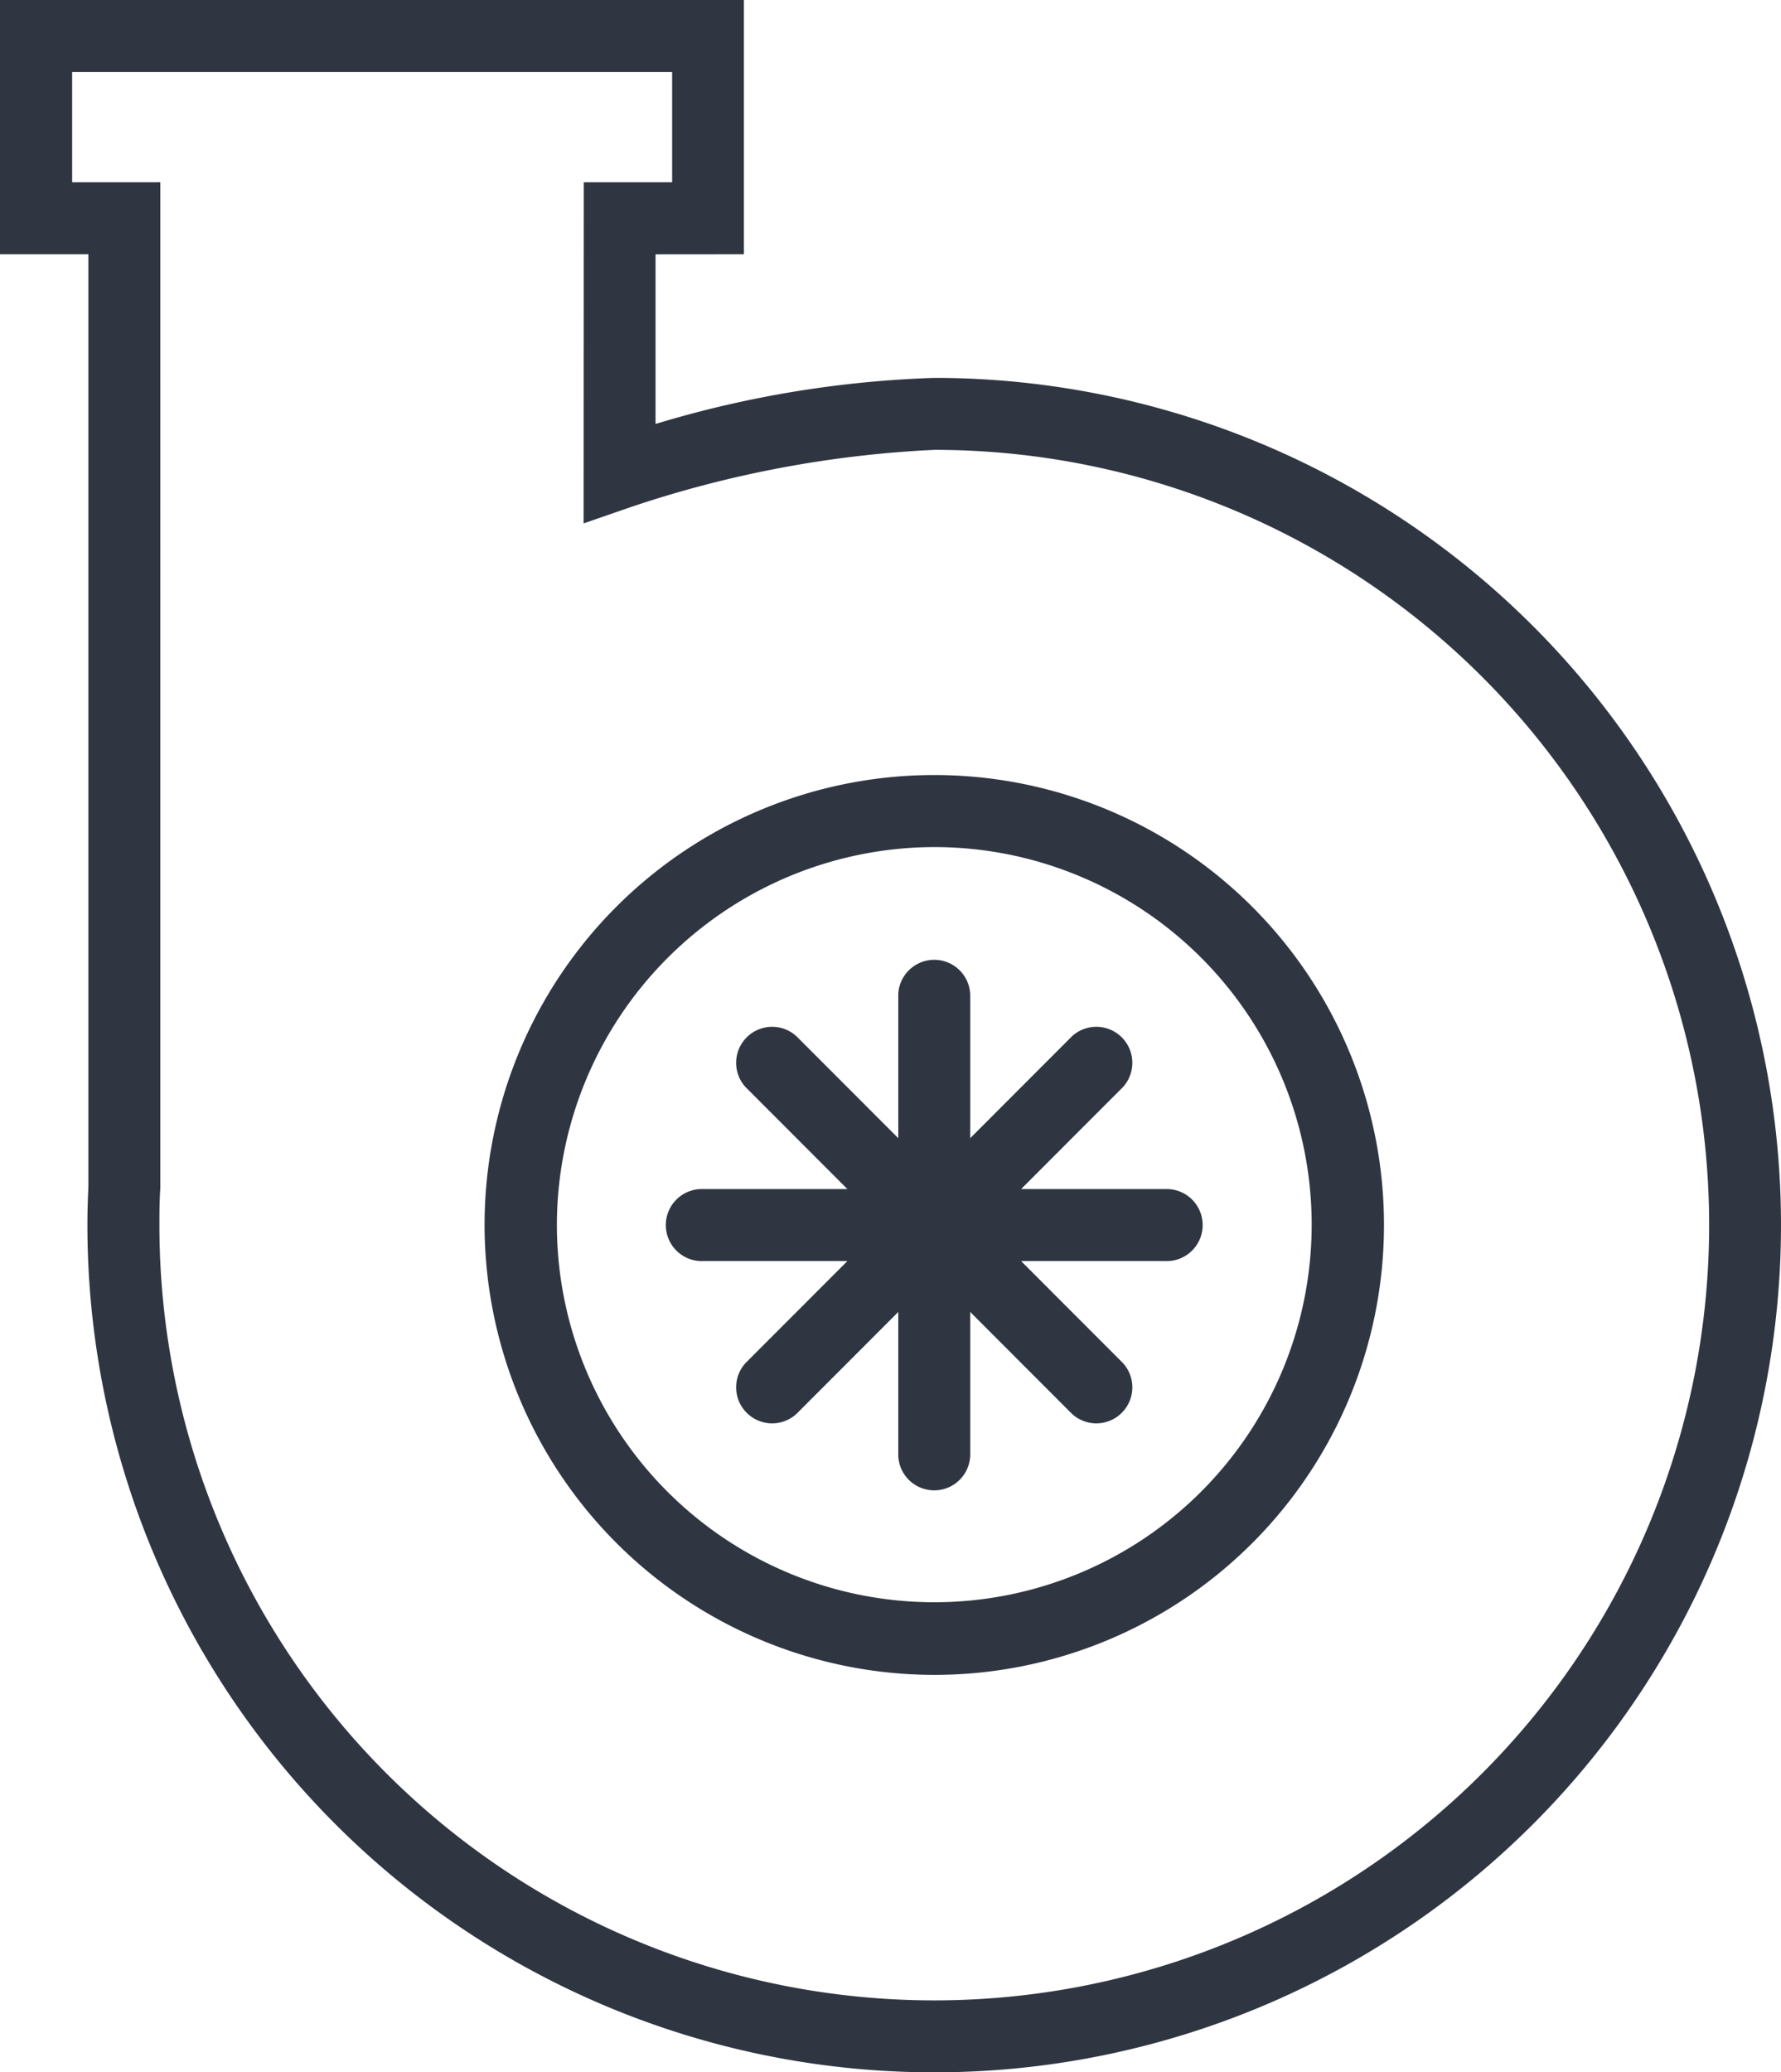
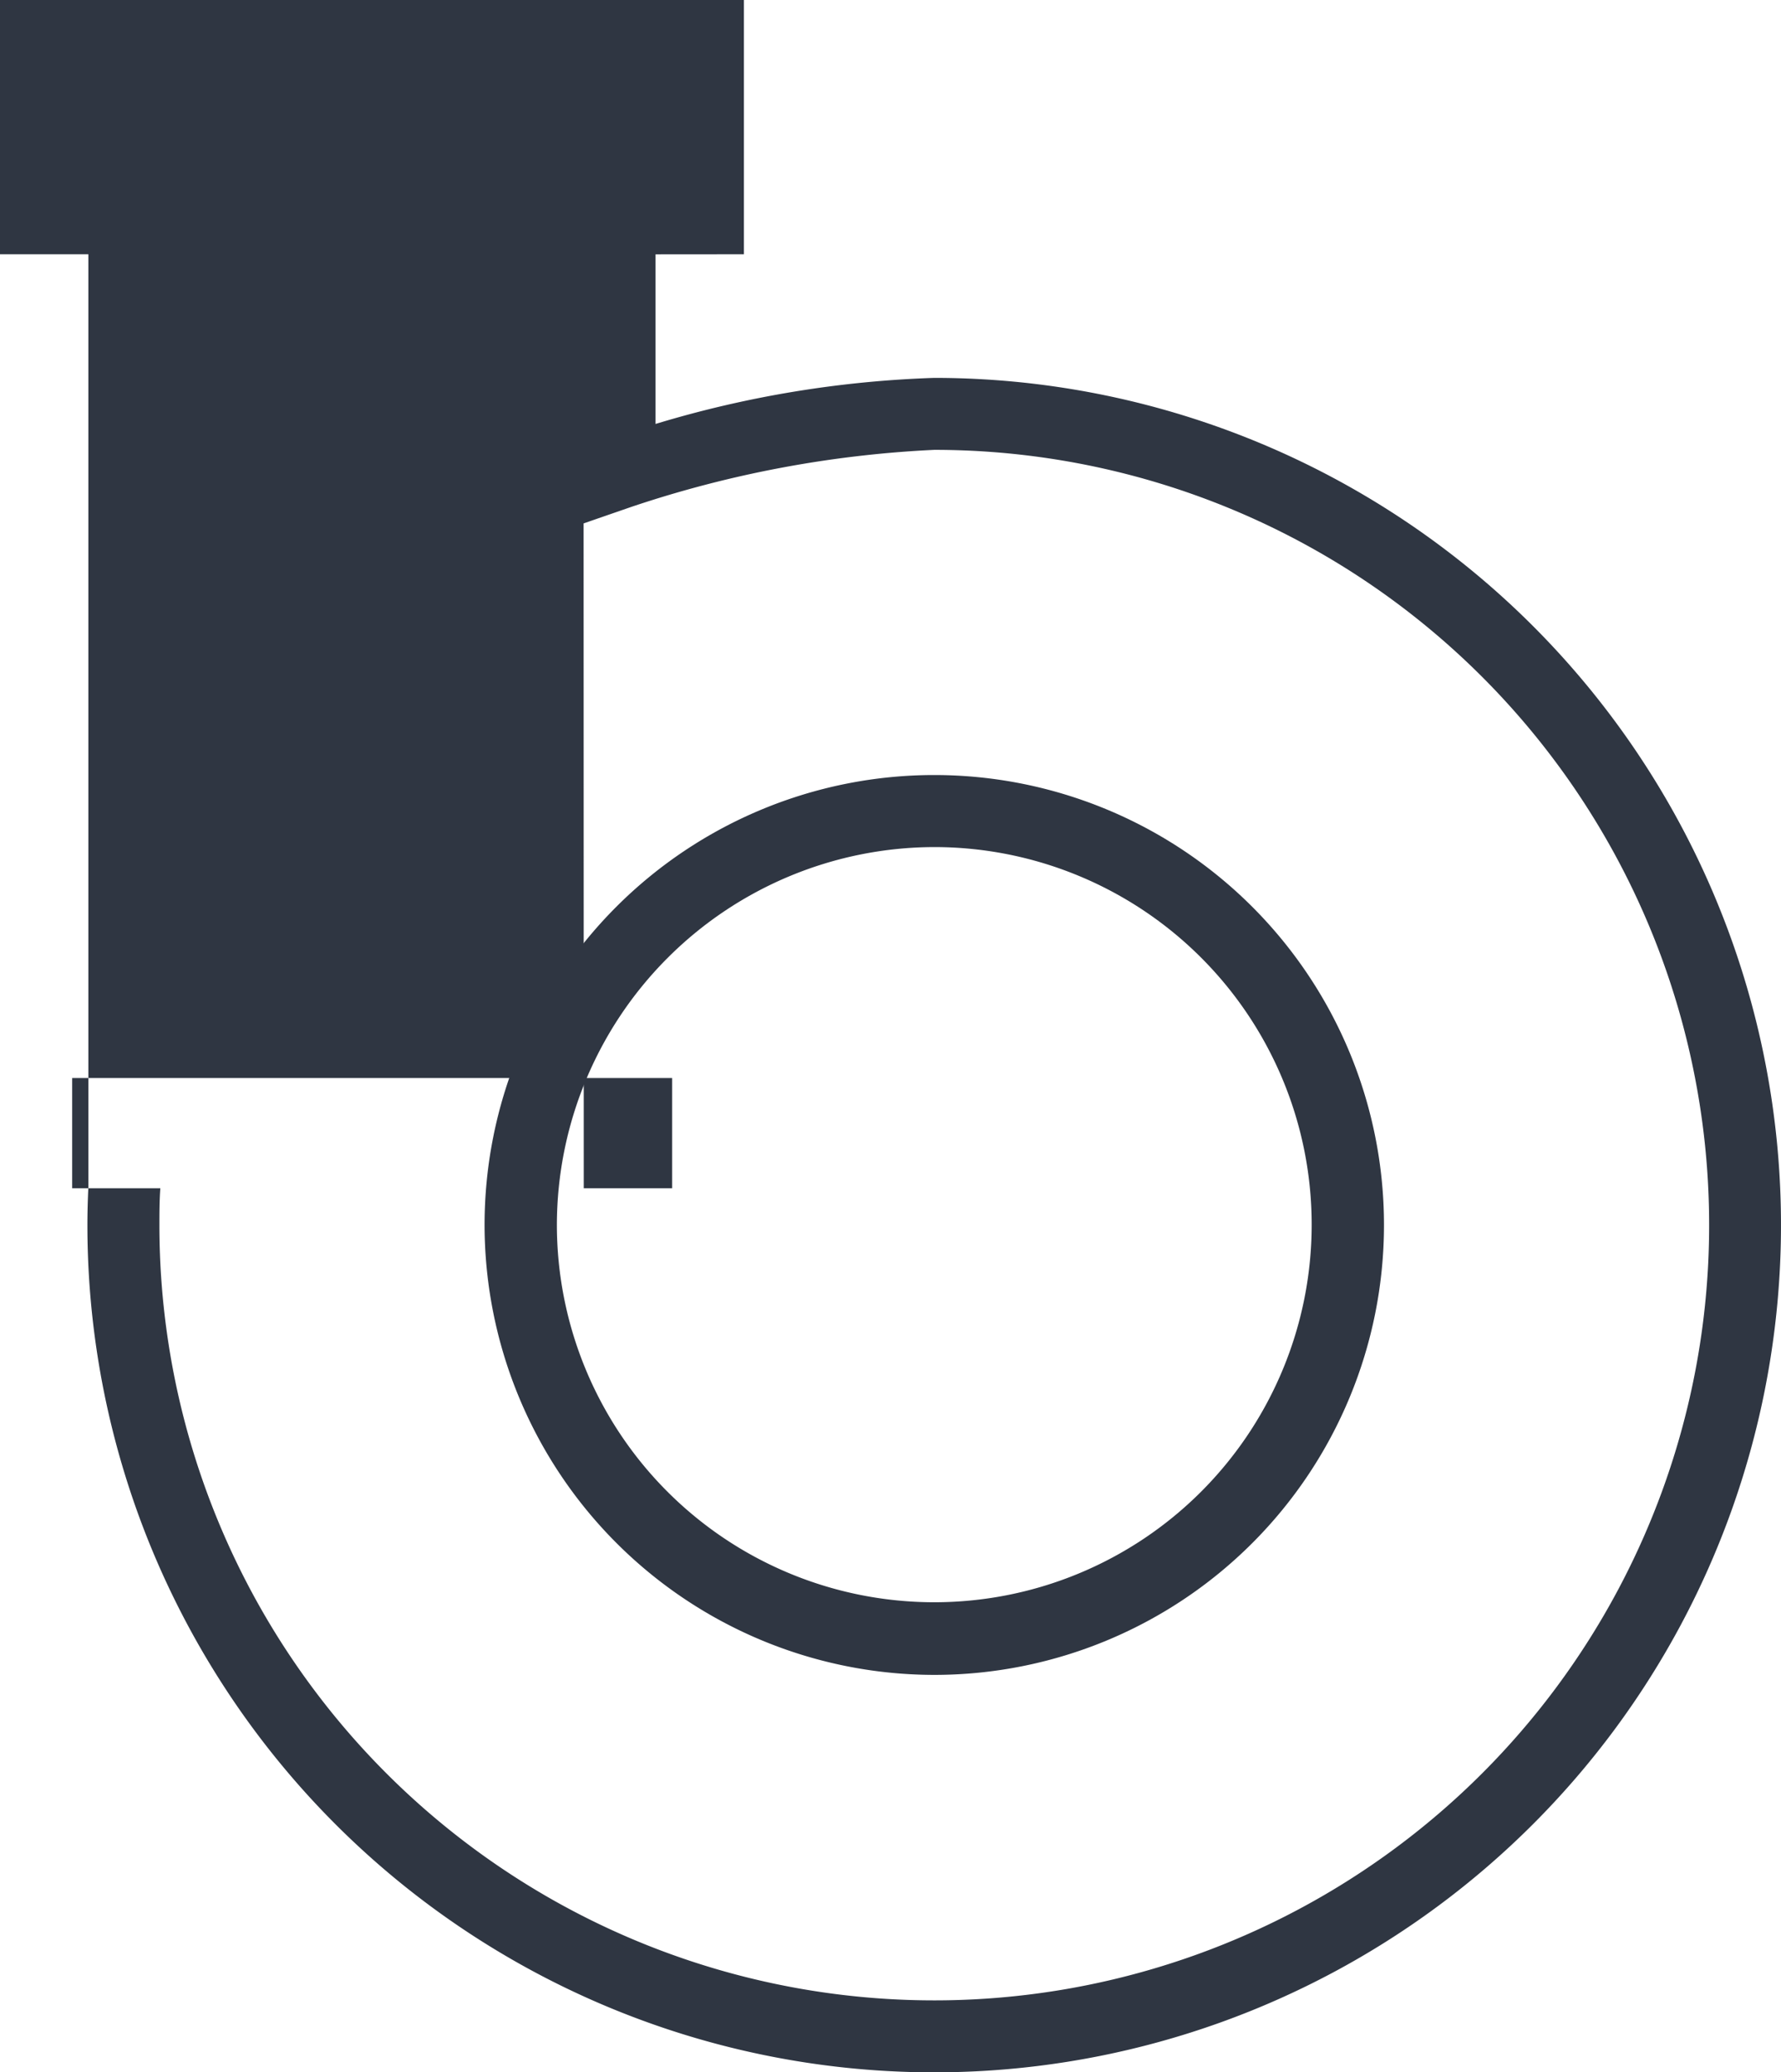
<svg xmlns="http://www.w3.org/2000/svg" id="Groupe_3098" data-name="Groupe 3098" width="23.596" height="27.441" viewBox="0 0 23.596 27.441">
-   <path id="Tracé_4317" data-name="Tracé 4317" d="M1085.2,637.895v-3.367h-9.856v3.367h1.171v12.347c-.008.168-.013.338-.013.509a11.219,11.219,0,1,0,11.219-11.219,14.322,14.322,0,0,0-3.692.61v-2.246Zm-2.124,3.564.633-.219a14.772,14.772,0,0,1,4.013-.755,10.266,10.266,0,1,1-10.266,10.265c0-.156,0-.311.012-.487V636.942H1076.3v-1.46h7.949v1.46h-1.171Z" transform="translate(-1075.344 -634.528)" fill="#2f3642" />
+   <path id="Tracé_4317" data-name="Tracé 4317" d="M1085.2,637.895v-3.367h-9.856v3.367h1.171v12.347c-.008.168-.013.338-.013.509a11.219,11.219,0,1,0,11.219-11.219,14.322,14.322,0,0,0-3.692.61v-2.246Zm-2.124,3.564.633-.219a14.772,14.772,0,0,1,4.013-.755,10.266,10.266,0,1,1-10.266,10.265c0-.156,0-.311.012-.487H1076.3v-1.46h7.949v1.46h-1.171Z" transform="translate(-1075.344 -634.528)" fill="#2f3642" />
  <path id="Tracé_4318" data-name="Tracé 4318" d="M1108.236,689.509a5.958,5.958,0,1,0-5.958-5.958A5.964,5.964,0,0,0,1108.236,689.509Zm0-10.962a5,5,0,1,1-5,5A5.01,5.01,0,0,1,1108.236,678.547Z" transform="translate(-1095.858 -667.33)" fill="#2f3642" />
-   <path id="Tracé_4319" data-name="Tracé 4319" d="M1112.922,691.772h1.907l-1.348,1.349a.477.477,0,0,0,.674.674l1.348-1.349v1.907a.477.477,0,0,0,.953,0v-1.907l1.348,1.349a.477.477,0,0,0,.674-.674l-1.348-1.349h1.907a.477.477,0,1,0,0-.953h-1.907l1.348-1.349a.477.477,0,0,0-.674-.674l-1.348,1.349v-1.907a.477.477,0,0,0-.953,0v1.907l-1.348-1.349a.477.477,0,0,0-.674.674l1.348,1.349h-1.907a.477.477,0,1,0,0,.953Z" transform="translate(-1103.602 -675.073)" fill="#2f3642" />
</svg>